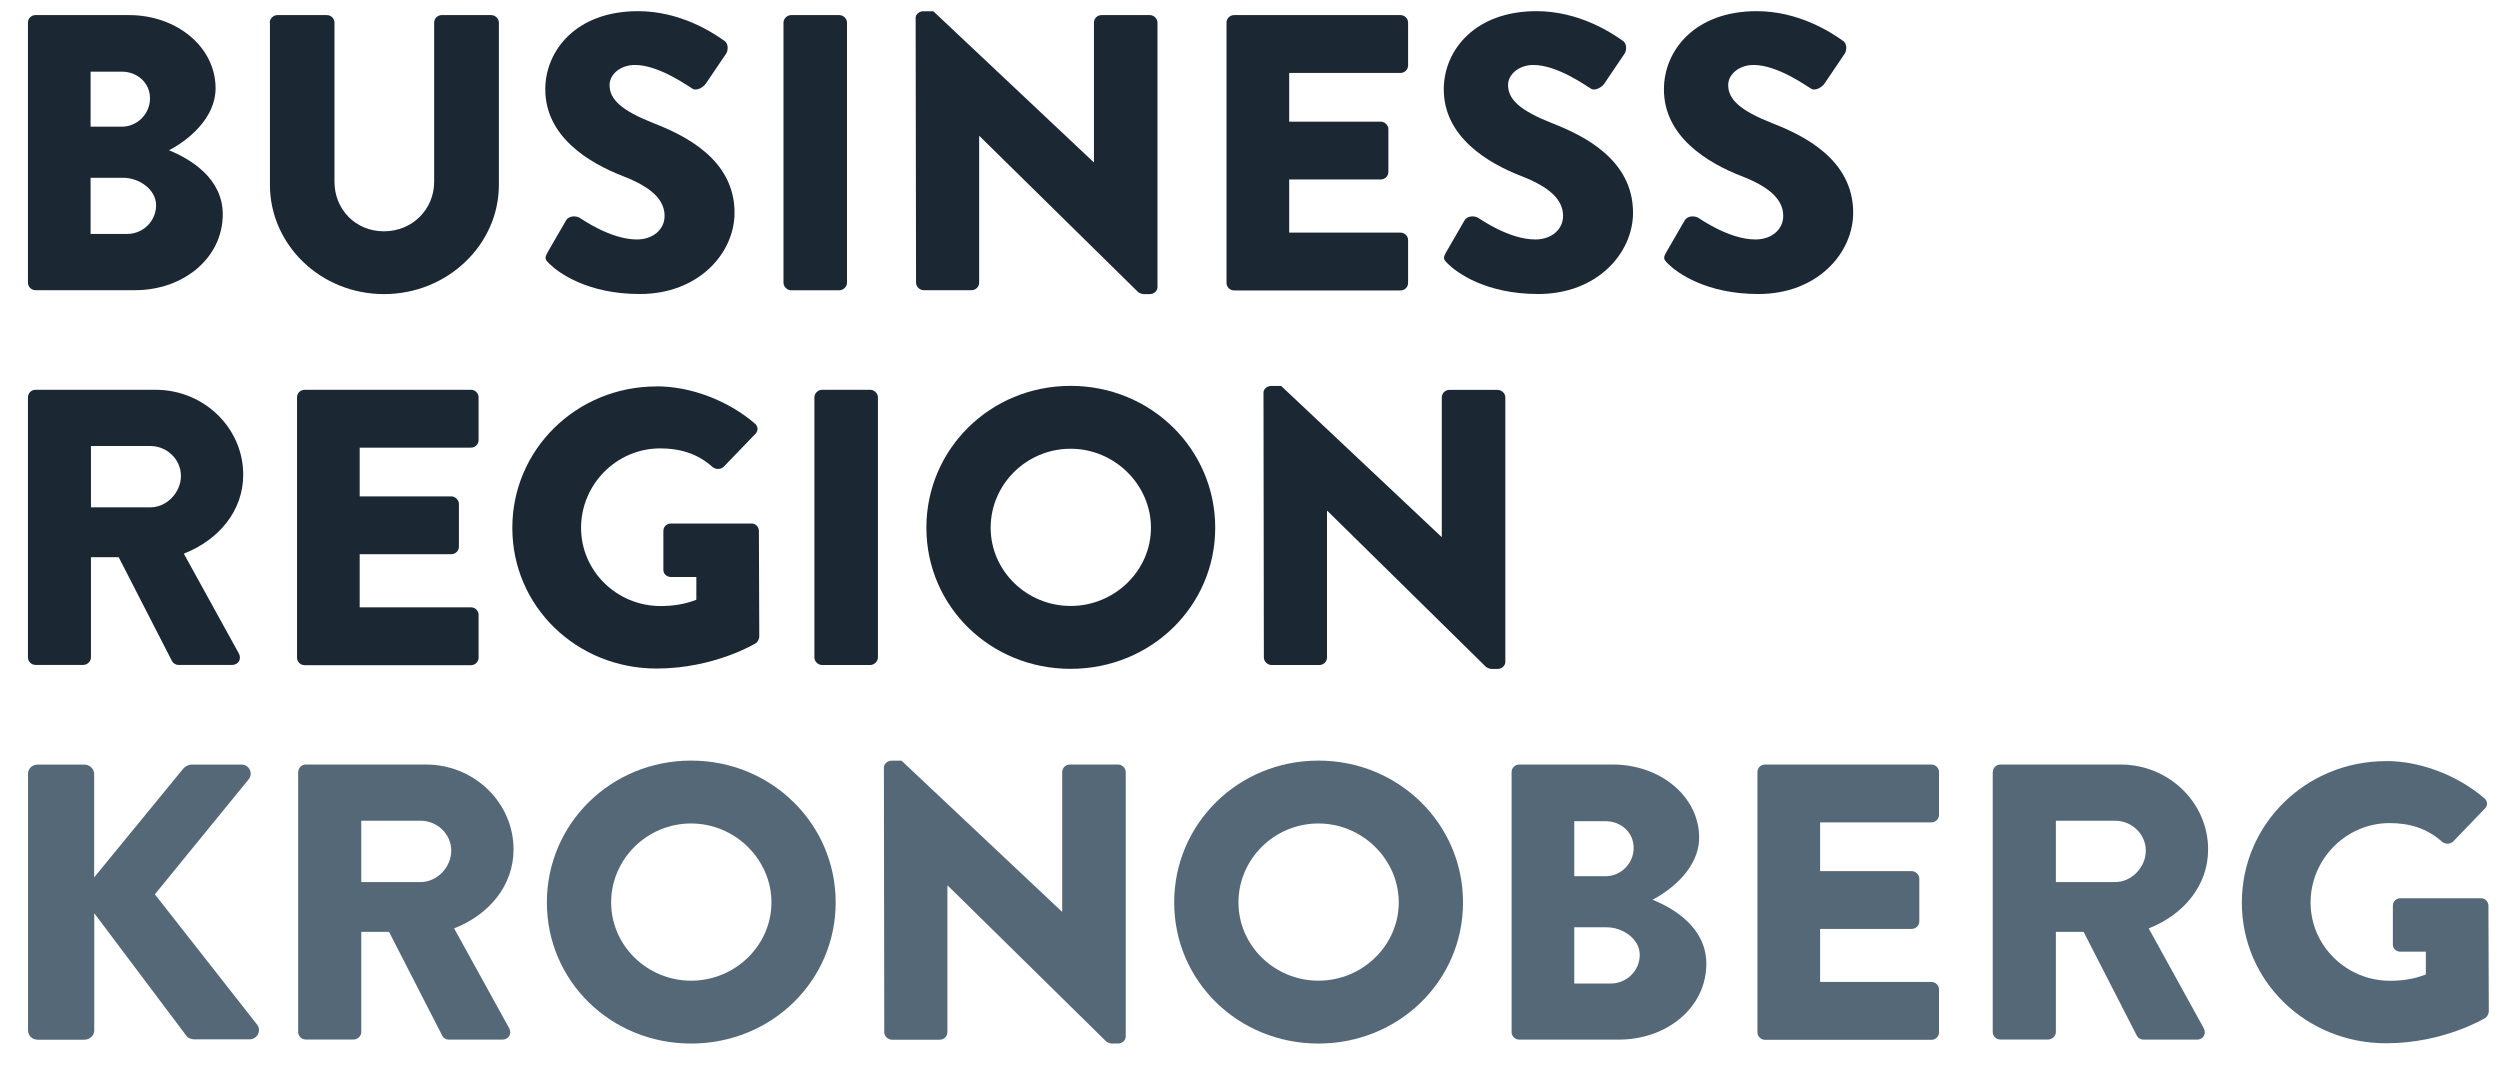
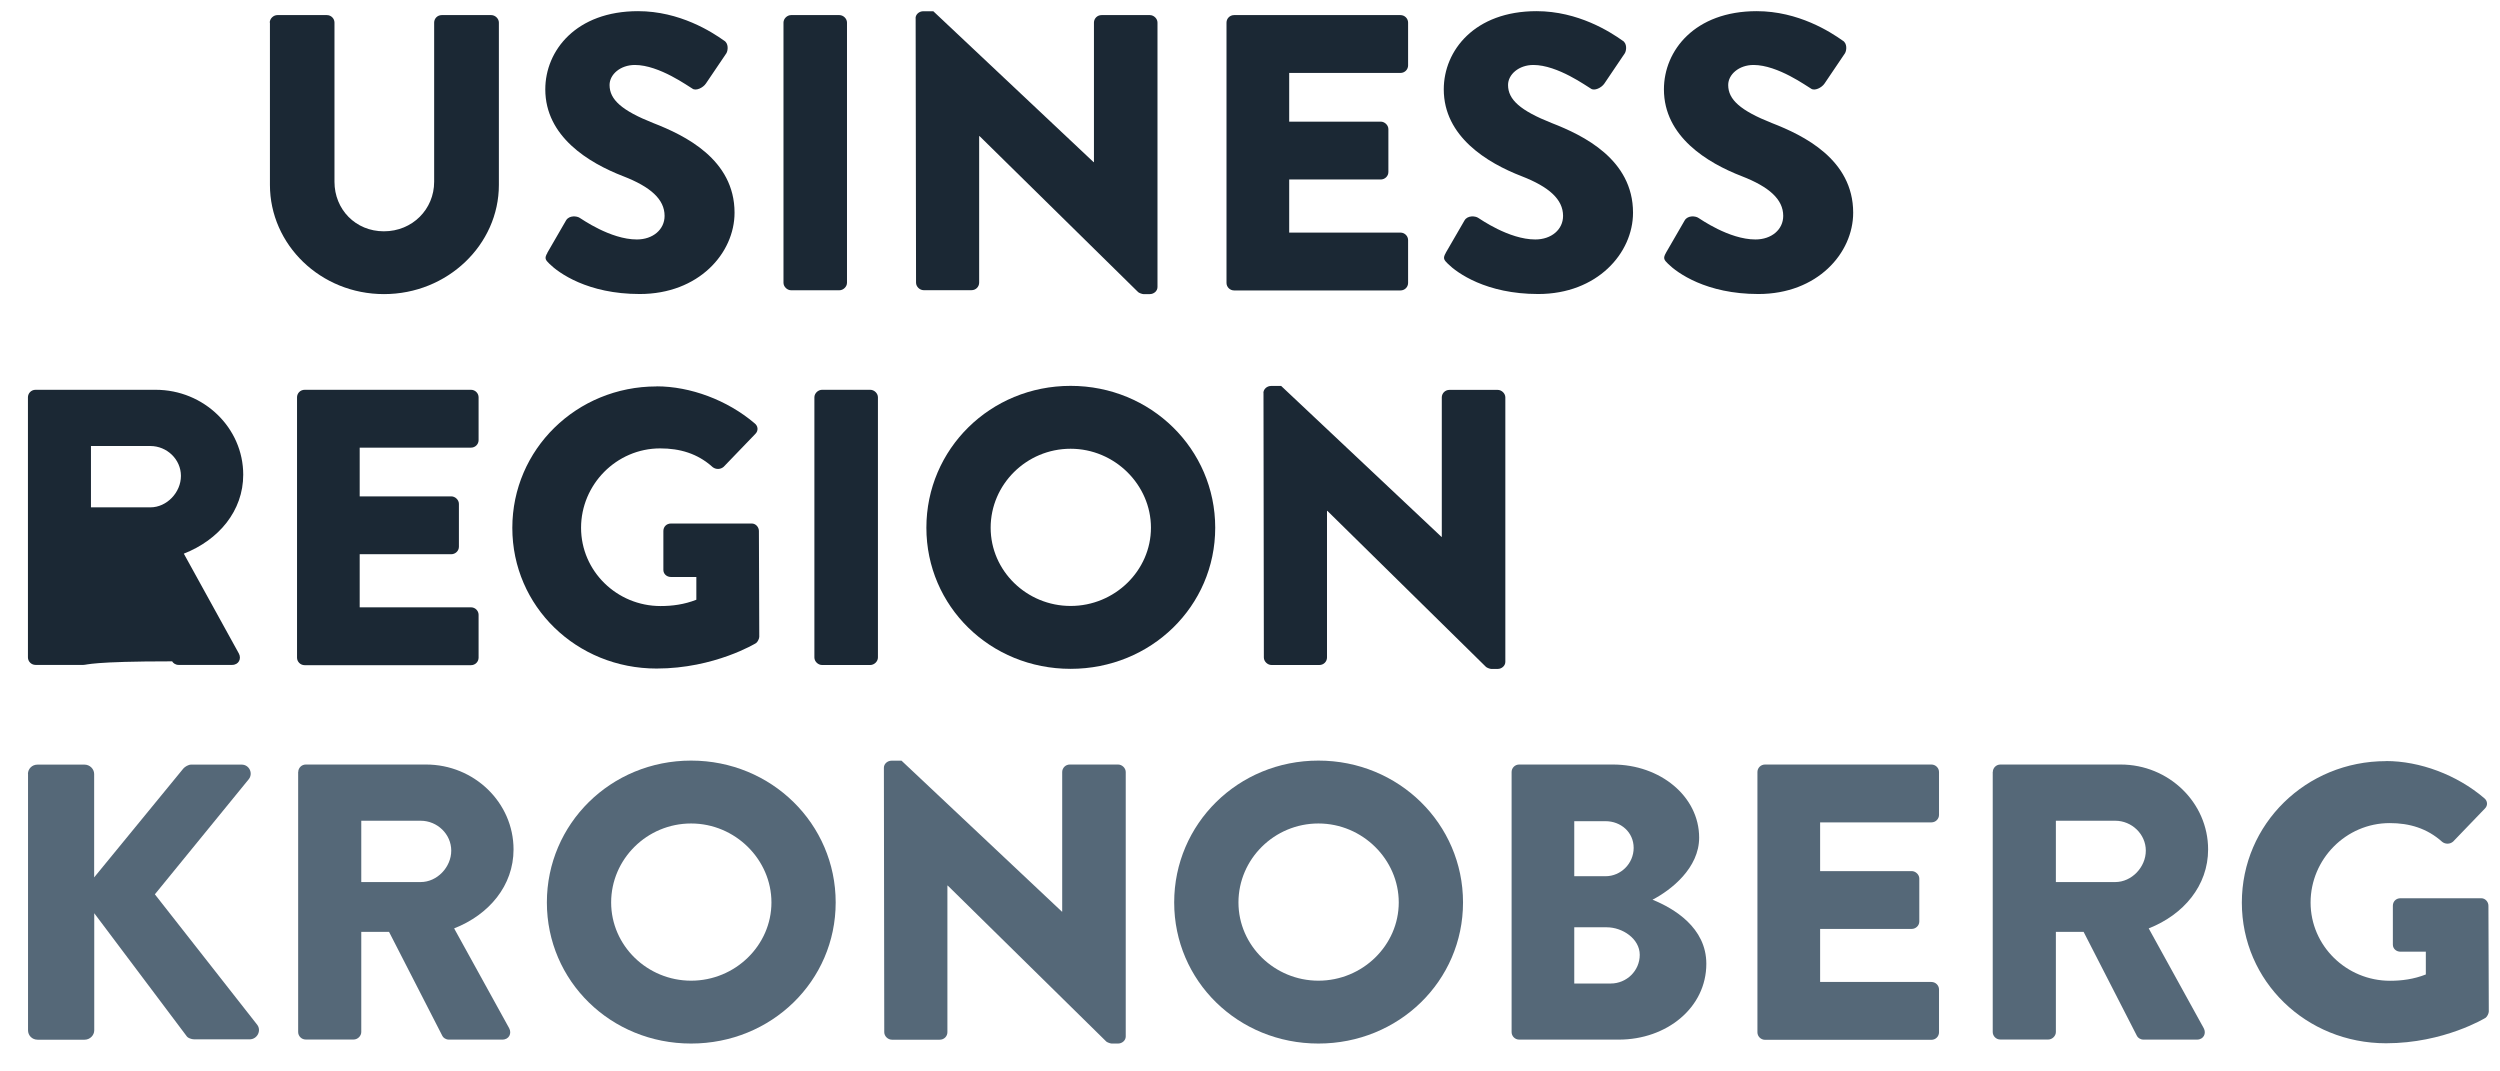
<svg xmlns="http://www.w3.org/2000/svg" width="84" height="36" xml:space="preserve" overflow="hidden">
  <g transform="translate(-122 -638)">
-     <path d="M0.802 0.759C0.802 0.626 0.906 0.507 1.053 0.507L4.13 0.507C5.687 0.507 6.971 1.575 6.971 2.963 6.971 3.98 6.059 4.72 5.439 5.049 6.139 5.34 7.207 5.985 7.207 7.201 7.207 8.681 5.899 9.75 4.33 9.75L1.053 9.75C0.909 9.75 0.802 9.63 0.802 9.498L0.802 0.759ZM3.891 4.256C4.391 4.256 4.815 3.832 4.815 3.304 4.815 2.776 4.391 2.408 3.891 2.408L2.862 2.408 2.862 4.256 3.891 4.256ZM4.063 7.861C4.579 7.861 5.015 7.438 5.015 6.897 5.015 6.357 4.447 5.973 3.931 5.973L2.862 5.973 2.862 7.861 4.063 7.861Z" fill="#1B2834" transform="matrix(1.022 0 0 1 122.119 638)" />
    <path d="M8.752 0.759C8.752 0.626 8.872 0.507 9.004 0.507L10.628 0.507C10.773 0.507 10.88 0.626 10.88 0.759L10.88 6.108C10.88 7.032 11.568 7.772 12.505 7.772 13.441 7.772 14.157 7.032 14.157 6.108L14.157 0.759C14.157 0.626 14.261 0.507 14.409 0.507L16.033 0.507C16.165 0.507 16.285 0.626 16.285 0.759L16.285 6.212C16.285 8.221 14.596 9.882 12.508 9.882 10.419 9.882 8.758 8.218 8.758 6.212L8.758 0.759Z" fill="#1B2834" transform="matrix(1.022 0 0 1 122.119 638)" />
    <path d="M17.876 8.497 18.496 7.401C18.6 7.229 18.852 7.256 18.944 7.321 18.997 7.349 19.948 8.046 20.821 8.046 21.349 8.046 21.733 7.714 21.733 7.253 21.733 6.698 21.272 6.277 20.372 5.921 19.236 5.472 17.811 4.588 17.811 3.003 17.811 1.695 18.828 0.375 20.86 0.375 22.233 0.375 23.29 1.075 23.686 1.363 23.845 1.456 23.818 1.695 23.766 1.787L23.093 2.804C23.001 2.948 22.761 3.068 22.645 2.976 22.525 2.911 21.561 2.183 20.756 2.183 20.28 2.183 19.924 2.5 19.924 2.856 19.924 3.344 20.32 3.713 21.364 4.136 22.393 4.545 24.033 5.353 24.033 7.146 24.033 8.506 22.857 9.879 20.916 9.879 19.199 9.879 18.247 9.167 17.946 8.863 17.814 8.731 17.774 8.678 17.882 8.494Z" fill="#1B2834" transform="matrix(1.022 0 0 1 122.119 638)" />
    <path d="M25.642 0.759C25.642 0.626 25.762 0.507 25.894 0.507L27.478 0.507C27.61 0.507 27.73 0.626 27.73 0.759L27.73 9.501C27.73 9.633 27.61 9.753 27.478 9.753L25.894 9.753C25.762 9.753 25.642 9.633 25.642 9.501L25.642 0.759Z" fill="#1B2834" transform="matrix(1.022 0 0 1 122.119 638)" />
    <path d="M29.984 0.614C29.984 0.482 30.104 0.378 30.236 0.378L30.568 0.378 35.837 5.448 35.849 5.448 35.849 0.759C35.849 0.626 35.954 0.507 36.101 0.507L37.686 0.507C37.818 0.507 37.938 0.626 37.938 0.759L37.938 9.646C37.938 9.778 37.818 9.882 37.686 9.882L37.474 9.882C37.434 9.882 37.33 9.842 37.302 9.815L32.088 4.573 32.075 4.573 32.075 9.498C32.075 9.63 31.971 9.75 31.824 9.75L30.251 9.75C30.119 9.75 30 9.63 30 9.498L29.987 0.611Z" fill="#1B2834" transform="matrix(1.022 0 0 1 122.119 638)" />
    <path d="M40.207 0.759C40.207 0.626 40.312 0.507 40.459 0.507L45.925 0.507C46.069 0.507 46.177 0.626 46.177 0.759L46.177 2.199C46.177 2.331 46.072 2.451 45.925 2.451L42.268 2.451 42.268 4.087 45.277 4.087C45.409 4.087 45.529 4.207 45.529 4.339L45.529 5.779C45.529 5.924 45.409 6.031 45.277 6.031L42.268 6.031 42.268 7.815 45.925 7.815C46.069 7.815 46.177 7.935 46.177 8.067L46.177 9.507C46.177 9.64 46.072 9.759 45.925 9.759L40.459 9.759C40.315 9.759 40.207 9.64 40.207 9.507L40.207 0.759Z" fill="#1B2834" transform="matrix(1.022 0 0 1 122.119 638)" />
    <path d="M47.414 8.497 48.035 7.401C48.139 7.229 48.391 7.256 48.483 7.321 48.535 7.349 49.487 8.046 50.359 8.046 50.888 8.046 51.272 7.714 51.272 7.253 51.272 6.698 50.808 6.277 49.911 5.921 48.775 5.472 47.35 4.588 47.35 3.003 47.35 1.695 48.367 0.375 50.399 0.375 51.772 0.375 52.828 1.075 53.225 1.363 53.384 1.456 53.357 1.695 53.304 1.787L52.632 2.804C52.54 2.948 52.3 3.068 52.184 2.976 52.064 2.911 51.099 2.183 50.295 2.183 49.819 2.183 49.463 2.5 49.463 2.856 49.463 3.344 49.859 3.713 50.903 4.136 51.932 4.545 53.572 5.353 53.572 7.146 53.572 8.506 52.395 9.879 50.455 9.879 48.738 9.879 47.786 9.167 47.485 8.863 47.353 8.731 47.313 8.678 47.418 8.494Z" fill="#1B2834" transform="matrix(1.022 0 0 1 122.119 638)" />
    <path d="M54.653 8.497 55.273 7.401C55.377 7.229 55.629 7.256 55.721 7.321 55.773 7.349 56.725 8.046 57.597 8.046 58.126 8.046 58.51 7.714 58.51 7.253 58.51 6.698 58.046 6.277 57.149 5.921 56.013 5.472 54.588 4.588 54.588 3.003 54.588 1.695 55.605 0.375 57.638 0.375 59.01 0.375 60.066 1.075 60.463 1.363 60.622 1.456 60.595 1.695 60.542 1.787L59.87 2.804C59.778 2.948 59.538 3.068 59.422 2.976 59.302 2.911 58.338 2.183 57.533 2.183 57.057 2.183 56.701 2.5 56.701 2.856 56.701 3.344 57.097 3.713 58.141 4.136 59.17 4.545 60.81 5.353 60.81 7.146 60.81 8.506 59.633 9.879 57.693 9.879 55.976 9.879 55.024 9.167 54.723 8.863 54.591 8.731 54.551 8.678 54.656 8.494Z" fill="#1B2834" transform="matrix(1.022 0 0 1 122.119 638)" />
-     <path d="M0.802 13.349C0.802 13.217 0.906 13.097 1.053 13.097L5.002 13.097C6.587 13.097 7.88 14.378 7.88 15.95 7.88 17.166 7.075 18.143 5.927 18.603L7.736 21.957C7.828 22.129 7.736 22.341 7.511 22.341L5.755 22.341C5.65 22.341 5.571 22.276 5.543 22.221L3.786 18.723 2.874 18.723 2.874 22.089C2.874 22.221 2.755 22.341 2.623 22.341L1.053 22.341C0.909 22.341 0.802 22.221 0.802 22.089L0.802 13.346ZM4.827 17.047C5.368 17.047 5.832 16.546 5.832 15.99 5.832 15.434 5.371 14.986 4.827 14.986L2.874 14.986 2.874 17.047 4.827 17.047Z" fill="#1B2834" transform="matrix(1.022 0 0 1 122.119 638)" />
+     <path d="M0.802 13.349C0.802 13.217 0.906 13.097 1.053 13.097L5.002 13.097C6.587 13.097 7.88 14.378 7.88 15.95 7.88 17.166 7.075 18.143 5.927 18.603L7.736 21.957C7.828 22.129 7.736 22.341 7.511 22.341L5.755 22.341C5.65 22.341 5.571 22.276 5.543 22.221C2.874 22.221 2.755 22.341 2.623 22.341L1.053 22.341C0.909 22.341 0.802 22.221 0.802 22.089L0.802 13.346ZM4.827 17.047C5.368 17.047 5.832 16.546 5.832 15.99 5.832 15.434 5.371 14.986 4.827 14.986L2.874 14.986 2.874 17.047 4.827 17.047Z" fill="#1B2834" transform="matrix(1.022 0 0 1 122.119 638)" />
    <path d="M9.649 13.349C9.649 13.217 9.753 13.097 9.901 13.097L15.367 13.097C15.511 13.097 15.618 13.217 15.618 13.349L15.618 14.789C15.618 14.921 15.514 15.041 15.367 15.041L11.709 15.041 11.709 16.678 14.719 16.678C14.851 16.678 14.971 16.798 14.971 16.93L14.971 18.37C14.971 18.514 14.851 18.622 14.719 18.622L11.709 18.622 11.709 20.406 15.367 20.406C15.511 20.406 15.618 20.526 15.618 20.658L15.618 22.098C15.618 22.23 15.514 22.35 15.367 22.35L9.901 22.35C9.756 22.35 9.649 22.23 9.649 22.098L9.649 13.355Z" fill="#1B2834" transform="matrix(1.022 0 0 1 122.119 638)" />
    <path d="M21.469 12.981C22.577 12.981 23.793 13.441 24.69 14.221 24.81 14.313 24.822 14.473 24.718 14.578L23.674 15.686C23.569 15.778 23.422 15.778 23.317 15.698 22.817 15.235 22.233 15.066 21.588 15.066 20.148 15.066 18.987 16.282 18.987 17.734 18.987 19.187 20.163 20.363 21.601 20.363 21.985 20.363 22.381 20.311 22.777 20.151L22.777 19.387 21.945 19.387C21.8 19.387 21.693 19.282 21.693 19.15L21.693 17.842C21.693 17.698 21.797 17.59 21.945 17.59L24.598 17.59C24.73 17.59 24.834 17.71 24.834 17.842L24.846 21.395C24.846 21.459 24.794 21.567 24.742 21.607 24.742 21.607 23.382 22.463 21.469 22.463 18.84 22.463 16.727 20.378 16.727 17.737 16.727 15.097 18.84 12.984 21.469 12.984Z" fill="#1B2834" transform="matrix(1.022 0 0 1 122.119 638)" />
    <path d="M26.658 13.349C26.658 13.217 26.778 13.097 26.91 13.097L28.495 13.097C28.627 13.097 28.747 13.217 28.747 13.349L28.747 22.092C28.747 22.224 28.627 22.344 28.495 22.344L26.91 22.344C26.778 22.344 26.658 22.224 26.658 22.092L26.658 13.349Z" fill="#1B2834" transform="matrix(1.022 0 0 1 122.119 638)" />
    <path d="M35.082 12.965C37.723 12.965 39.836 15.09 39.836 17.731 39.836 20.372 37.723 22.473 35.082 22.473 32.441 22.473 30.34 20.372 30.34 17.731 30.34 15.09 32.441 12.965 35.082 12.965ZM35.082 20.36C36.534 20.36 37.723 19.172 37.723 17.731 37.723 16.291 36.534 15.078 35.082 15.078 33.629 15.078 32.453 16.279 32.453 17.731 32.453 19.184 33.642 20.36 35.082 20.36Z" fill="#1B2834" transform="matrix(1.022 0 0 1 122.119 638)" />
    <path d="M41.42 13.205C41.42 13.073 41.54 12.968 41.672 12.968L42.004 12.968 47.273 18.038 47.285 18.038 47.285 13.352C47.285 13.22 47.39 13.1 47.537 13.1L49.122 13.1C49.254 13.1 49.374 13.22 49.374 13.352L49.374 22.239C49.374 22.371 49.254 22.476 49.122 22.476L48.91 22.476C48.87 22.476 48.766 22.436 48.738 22.408L43.524 17.166 43.511 17.166 43.511 22.092C43.511 22.224 43.407 22.344 43.26 22.344L41.687 22.344C41.555 22.344 41.435 22.224 41.435 22.092L41.423 13.205Z" fill="#1B2834" transform="matrix(1.022 0 0 1 122.119 638)" />
    <path d="M0.802 26.007C0.802 25.835 0.934 25.691 1.118 25.691L2.662 25.691C2.834 25.691 2.979 25.835 2.979 26.007L2.979 29.48 5.911 25.823C5.964 25.759 6.083 25.691 6.163 25.691L7.828 25.691C8.079 25.691 8.212 25.983 8.064 26.179L4.975 30.049 8.341 34.434C8.485 34.63 8.341 34.922 8.089 34.922L6.268 34.922C6.176 34.922 6.056 34.87 6.031 34.83L2.982 30.684 2.982 34.618C2.982 34.79 2.837 34.934 2.666 34.934L1.121 34.934C0.937 34.934 0.805 34.79 0.805 34.618L0.805 26.007Z" fill="#556878" transform="matrix(1.022 0 0 1 122.119 638)" />
    <path d="M9.689 25.94C9.689 25.808 9.793 25.688 9.94 25.688L13.89 25.688C15.474 25.688 16.767 26.968 16.767 28.541 16.767 29.757 15.963 30.733 14.814 31.194L16.623 34.547C16.715 34.719 16.623 34.931 16.398 34.931L14.642 34.931C14.538 34.931 14.458 34.867 14.43 34.812L12.674 31.311 11.761 31.311 11.761 34.676C11.761 34.809 11.642 34.928 11.51 34.928L9.937 34.928C9.793 34.928 9.686 34.809 9.686 34.676L9.686 25.934ZM13.715 29.637C14.255 29.637 14.719 29.137 14.719 28.581 14.719 28.025 14.258 27.577 13.715 27.577L11.761 27.577 11.761 29.637 13.715 29.637Z" fill="#556878" transform="matrix(1.022 0 0 1 122.119 638)" />
    <path d="M22.605 25.556C25.246 25.556 27.358 27.681 27.358 30.322 27.358 32.963 25.246 35.063 22.605 35.063 19.964 35.063 17.863 32.963 17.863 30.322 17.863 27.681 19.964 25.556 22.605 25.556ZM22.605 32.951C24.057 32.951 25.246 31.762 25.246 30.322 25.246 28.882 24.057 27.669 22.605 27.669 21.152 27.669 19.976 28.869 19.976 30.322 19.976 31.774 21.165 32.951 22.605 32.951Z" fill="#556878" transform="matrix(1.022 0 0 1 122.119 638)" />
    <path d="M28.943 25.795C28.943 25.663 29.063 25.559 29.195 25.559L29.523 25.559 34.793 30.629 34.805 30.629 34.805 25.94C34.805 25.808 34.91 25.688 35.057 25.688L36.642 25.688C36.774 25.688 36.894 25.808 36.894 25.94L36.894 34.827C36.894 34.959 36.774 35.063 36.642 35.063L36.43 35.063C36.39 35.063 36.286 35.023 36.258 34.999L31.044 29.757 31.031 29.757 31.031 34.683C31.031 34.815 30.927 34.934 30.779 34.934L29.207 34.934C29.075 34.934 28.955 34.815 28.955 34.683L28.943 25.795Z" fill="#556878" transform="matrix(1.022 0 0 1 122.119 638)" />
    <path d="M43.229 25.556C45.87 25.556 47.983 27.681 47.983 30.322 47.983 32.963 45.87 35.063 43.229 35.063 40.588 35.063 38.487 32.963 38.487 30.322 38.487 27.681 40.588 25.556 43.229 25.556ZM43.229 32.951C44.681 32.951 45.87 31.762 45.87 30.322 45.87 28.882 44.681 27.669 43.229 27.669 41.776 27.669 40.6 28.869 40.6 30.322 40.6 31.774 41.789 32.951 43.229 32.951Z" fill="#556878" transform="matrix(1.022 0 0 1 122.119 638)" />
    <path d="M49.58 25.94C49.58 25.808 49.684 25.688 49.831 25.688L52.908 25.688C54.465 25.688 55.746 26.757 55.746 28.145 55.746 29.161 54.834 29.901 54.213 30.23 54.914 30.521 55.982 31.166 55.982 32.383 55.982 33.863 54.674 34.931 53.105 34.931L49.831 34.931C49.687 34.931 49.58 34.812 49.58 34.679L49.58 25.937ZM52.669 29.441C53.169 29.441 53.593 29.017 53.593 28.489 53.593 27.96 53.169 27.592 52.669 27.592L51.64 27.592 51.64 29.441 52.669 29.441ZM52.841 33.046C53.357 33.046 53.793 32.622 53.793 32.082 53.793 31.541 53.225 31.157 52.709 31.157L51.64 31.157 51.64 33.046 52.841 33.046Z" fill="#556878" transform="matrix(1.022 0 0 1 122.119 638)" />
    <path d="M57.662 25.94C57.662 25.808 57.766 25.688 57.914 25.688L63.38 25.688C63.524 25.688 63.632 25.808 63.632 25.94L63.632 27.38C63.632 27.512 63.527 27.632 63.38 27.632L59.723 27.632 59.723 29.269 62.732 29.269C62.864 29.269 62.984 29.388 62.984 29.52L62.984 30.961C62.984 31.105 62.864 31.212 62.732 31.212L59.723 31.212 59.723 32.994 63.38 32.994C63.524 32.994 63.632 33.113 63.632 33.245L63.632 34.686C63.632 34.818 63.527 34.938 63.38 34.938L57.914 34.938C57.77 34.938 57.662 34.818 57.662 34.686L57.662 25.943Z" fill="#556878" transform="matrix(1.022 0 0 1 122.119 638)" />
    <path d="M65.401 25.94C65.401 25.808 65.505 25.688 65.653 25.688L69.602 25.688C71.186 25.688 72.479 26.968 72.479 28.541 72.479 29.757 71.674 30.733 70.526 31.194L72.335 34.547C72.427 34.719 72.335 34.931 72.111 34.931L70.354 34.931C70.25 34.931 70.17 34.867 70.142 34.812L68.386 31.311 67.474 31.311 67.474 34.676C67.474 34.809 67.354 34.928 67.222 34.928L65.649 34.928C65.505 34.928 65.398 34.809 65.398 34.676L65.398 25.934ZM69.427 29.637C69.967 29.637 70.431 29.137 70.431 28.581 70.431 28.025 69.967 27.577 69.427 27.577L67.474 27.577 67.474 29.637 69.427 29.637Z" fill="#556878" transform="matrix(1.022 0 0 1 122.119 638)" />
    <path d="M78.329 25.571C79.438 25.571 80.654 26.032 81.55 26.812 81.67 26.904 81.683 27.064 81.578 27.168L80.534 28.277C80.43 28.369 80.282 28.369 80.178 28.289 79.677 27.828 79.094 27.656 78.449 27.656 77.009 27.656 75.848 28.872 75.848 30.325 75.848 31.777 77.024 32.954 78.461 32.954 78.845 32.954 79.241 32.901 79.637 32.742L79.637 31.977 78.805 31.977C78.661 31.977 78.553 31.873 78.553 31.741L78.553 30.433C78.553 30.288 78.658 30.181 78.805 30.181L81.458 30.181C81.59 30.181 81.695 30.3 81.695 30.433L81.707 33.986C81.707 34.05 81.655 34.157 81.603 34.197 81.603 34.197 80.242 35.054 78.329 35.054 75.7 35.054 73.588 32.969 73.588 30.328 73.588 27.687 75.7 25.574 78.329 25.574Z" fill="#556878" transform="matrix(1.022 0 0 1 122.119 638)" />
  </g>
</svg>